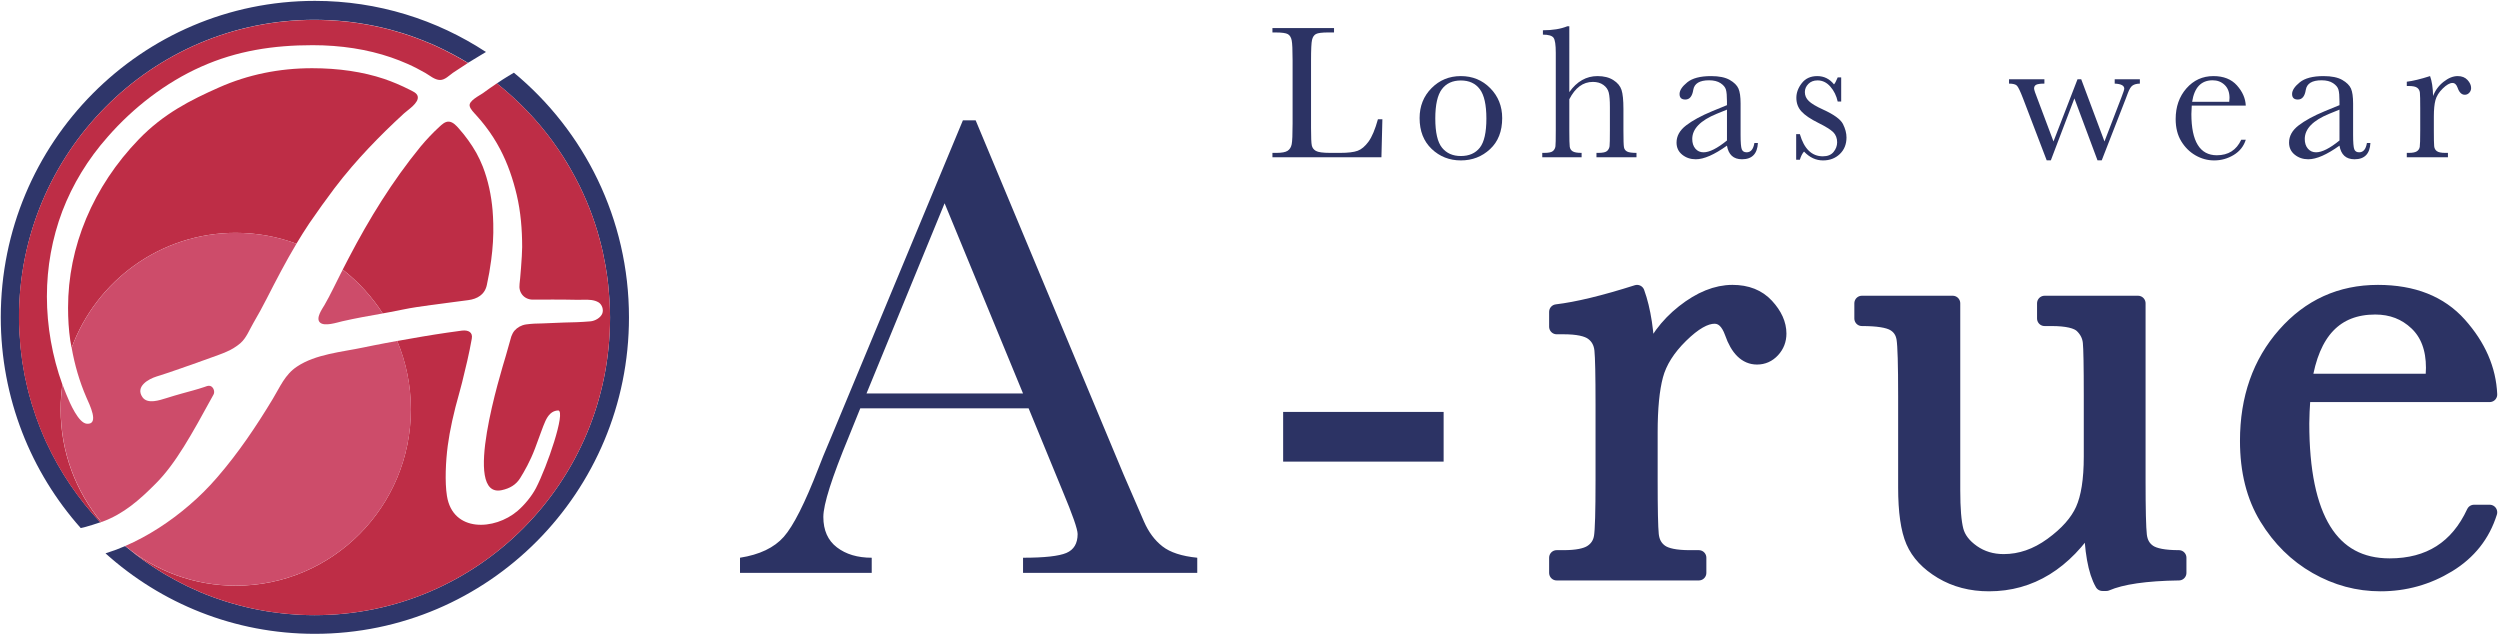
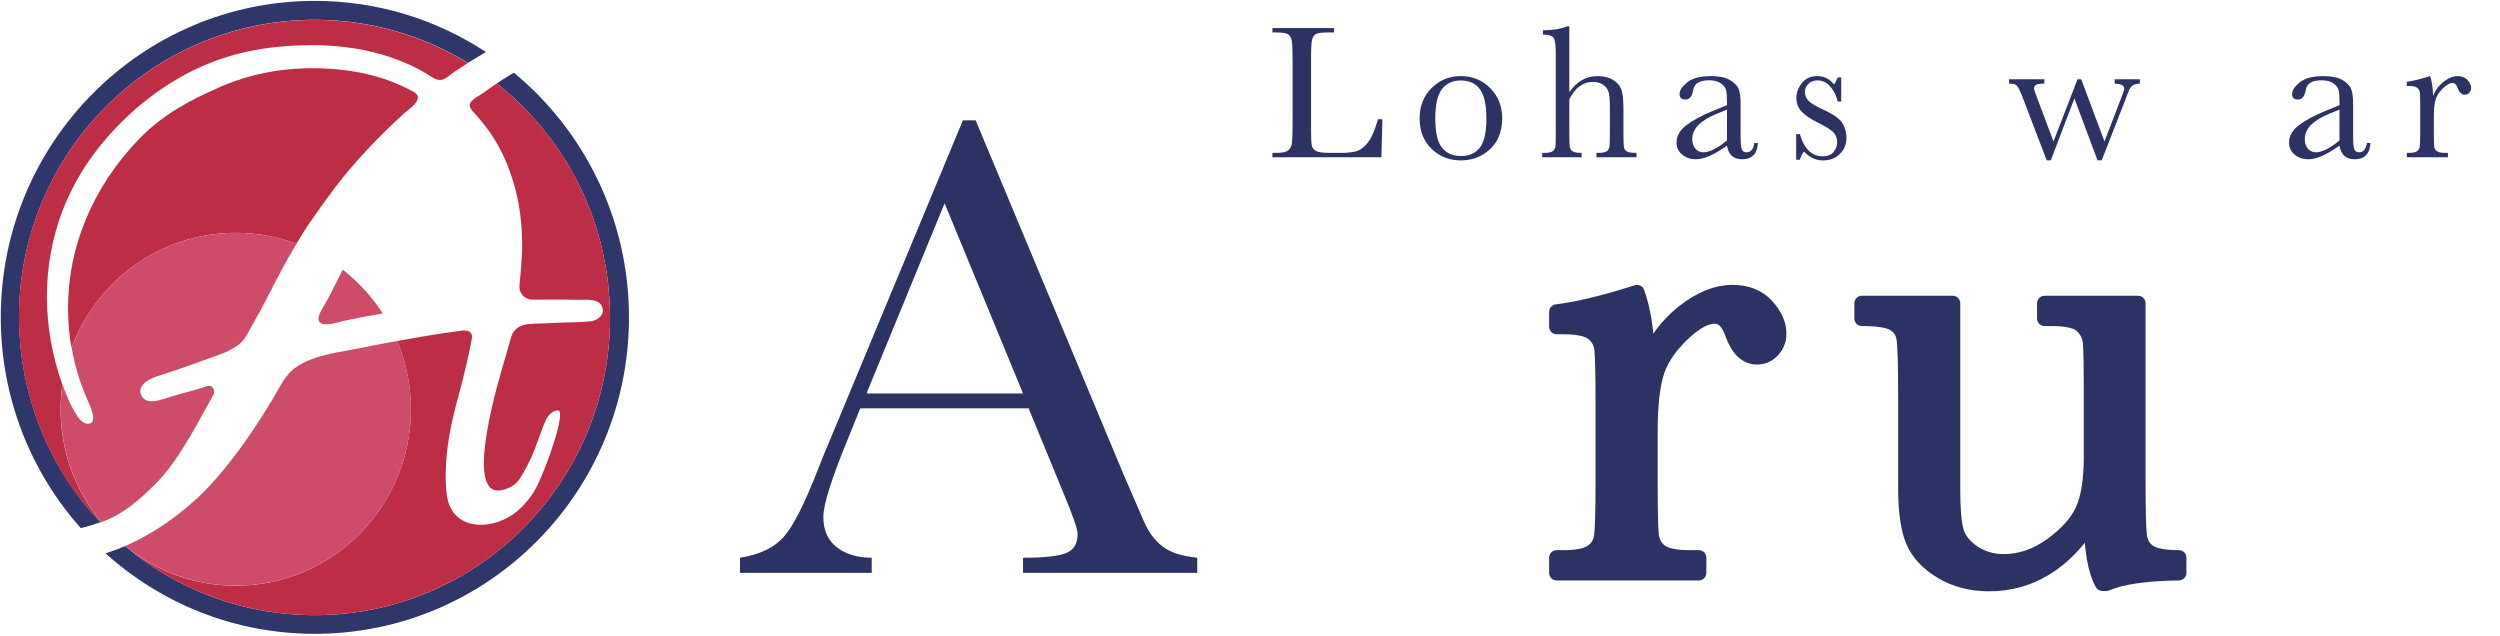
<svg xmlns="http://www.w3.org/2000/svg" clip-rule="evenodd" fill-rule="evenodd" stroke-linejoin="round" stroke-miterlimit="2" viewBox="0 0 165 42">
  <g fill-rule="nonzero">
    <g fill="#2c3364" transform="matrix(.864 0 0 .87 -597.888 -75.996)">
      <path d="m797.599 96.398-.073 2.884h-8.326v-.332h.289c.42 0 .71-.053.871-.159.162-.106.265-.271.311-.496.046-.224.069-.745.069-1.564v-4.806c0-.781-.023-1.284-.069-1.511-.046-.226-.142-.383-.289-.47-.147-.086-.469-.13-.965-.13h-.217v-.332h4.705v.332h-.433c-.482 0-.798.04-.947.119-.149.08-.249.228-.3.445s-.076.732-.076 1.547v5.131c0 .708.019 1.152.058 1.33.038.178.143.317.314.415.171.099.539.149 1.102.149h.745c.602 0 1.049-.053 1.341-.159.291-.106.568-.338.831-.694.262-.357.502-.923.719-1.699z" />
      <path d="m800.442 96.312c0-.906.303-1.664.91-2.273.607-.61 1.354-.915 2.241-.915.891 0 1.64.306 2.247.918s.911 1.369.911 2.27c0 .997-.308 1.781-.925 2.352s-1.361.857-2.233.857-1.616-.291-2.23-.871c-.614-.581-.921-1.36-.921-2.338zm1.199.036c0 1.05.171 1.786.513 2.208.343.421.822.632 1.439.632.631 0 1.114-.211 1.449-.632.335-.422.502-1.158.502-2.208 0-1.041-.166-1.783-.499-2.226-.332-.444-.816-.665-1.452-.665-.632 0-1.115.22-1.449.661-.335.441-.503 1.184-.503 2.23z" />
      <path d="m811.878 94.339c.289-.405.613-.709.972-.911.359-.203.753-.304 1.182-.304.486 0 .89.101 1.21.304.321.202.529.452.625.748.097.296.145.777.145 1.442v1.633c0 .694.013 1.116.04 1.265.026.149.104.259.235.329.13.07.371.105.722.105v.332h-3.057v-.332h.137c.352 0 .58-.051.683-.152.104-.101.164-.221.181-.358s.025-.534.025-1.189v-1.778c0-.491-.028-.855-.086-1.091s-.194-.431-.409-.586c-.214-.154-.483-.231-.805-.231-.376 0-.714.11-1.012.329-.299.219-.562.548-.788.987v2.37c0 .665.011 1.075.032 1.229.022.154.096.271.221.35.125.08.354.12.686.12v.332h-3.006v-.332h.152c.347 0 .572-.05.675-.149.104-.098.164-.216.181-.354.017-.137.025-.536.025-1.196v-5.897c0-.598-.056-.976-.169-1.135-.114-.159-.385-.239-.814-.239v-.332c.747 0 1.369-.101 1.865-.304h.152z" />
-       <path d="m826.017 98.198h.268c-.044.824-.448 1.236-1.215 1.236-.327 0-.586-.087-.776-.26-.191-.174-.315-.432-.373-.774-.481.342-.921.6-1.319.774-.397.173-.752.26-1.066.26-.4 0-.744-.116-1.033-.347s-.434-.537-.434-.918c0-.496.242-.93.727-1.301.484-.371 1.152-.732 2.005-1.084l1.12-.455v-.289c0-.41-.026-.706-.079-.889s-.19-.347-.412-.492c-.222-.144-.513-.217-.875-.217-.722 0-1.125.241-1.207.723-.077.492-.279.737-.607.737-.294 0-.441-.139-.441-.419 0-.275.196-.57.586-.885.39-.316.997-.474 1.821-.474.612 0 1.087.097 1.424.289.337.193.56.412.668.658.109.246.163.622.163 1.128v2.392c0 .559.029.918.087 1.077s.183.238.376.238c.318 0 .515-.236.592-.708zm-2.096-2.53-.787.318c-1.244.506-1.865 1.142-1.865 1.908 0 .304.079.548.238.734.159.185.367.278.622.278.226 0 .489-.074.788-.224.298-.149.633-.373 1.004-.672z" />
+       <path d="m826.017 98.198h.268c-.044.824-.448 1.236-1.215 1.236-.327 0-.586-.087-.776-.26-.191-.174-.315-.432-.373-.774-.481.342-.921.6-1.319.774-.397.173-.752.26-1.066.26-.4 0-.744-.116-1.033-.347s-.434-.537-.434-.918c0-.496.242-.93.727-1.301.484-.371 1.152-.732 2.005-1.084l1.12-.455v-.289c0-.41-.026-.706-.079-.889s-.19-.347-.412-.492c-.222-.144-.513-.217-.875-.217-.722 0-1.125.241-1.207.723-.077.492-.279.737-.607.737-.294 0-.441-.139-.441-.419 0-.275.196-.57.586-.885.39-.316.997-.474 1.821-.474.612 0 1.087.097 1.424.289.337.193.56.412.668.658.109.246.163.622.163 1.128v2.392c0 .559.029.918.087 1.077s.183.238.376.238c.318 0 .515-.236.592-.708zm-2.096-2.53-.787.318c-1.244.506-1.865 1.142-1.865 1.908 0 .304.079.548.238.734.159.185.367.278.622.278.226 0 .489-.074.788-.224.298-.149.633-.373 1.004-.672" />
      <path d="m829.207 99.47v-1.944h.282c.328 1.122.913 1.684 1.756 1.684.367 0 .64-.111.821-.333.18-.221.271-.465.271-.73 0-.308-.097-.561-.289-.759-.198-.197-.581-.436-1.15-.715-.597-.294-1.026-.583-1.286-.867-.26-.28-.39-.624-.39-1.034 0-.39.139-.762.419-1.116.279-.355.672-.532 1.178-.532.515 0 .942.21 1.279.629.072-.072.166-.248.282-.528h.267v1.829h-.267c-.096-.438-.283-.815-.56-1.131s-.604-.473-.979-.473c-.289 0-.523.089-.701.267-.179.178-.268.385-.268.622 0 .26.099.484.296.672.193.192.562.412 1.106.657.819.371 1.32.733 1.504 1.084.183.357.274.699.274 1.027 0 .515-.17.934-.509 1.257-.34.323-.768.485-1.283.485-.545 0-1.029-.225-1.453-.673-.13.145-.236.352-.318.622z" />
      <path d="m852.55 99.513h-.325l-1.764-4.697-1.799 4.697h-.318l-1.807-4.697c-.207-.535-.362-.856-.463-.962s-.303-.159-.607-.159v-.332h2.703v.332c-.303 0-.511.028-.621.083-.111.056-.167.151-.167.286 0 .096.094.378.282.845l1.2 3.173 1.836-4.719h.282l1.777 4.719 1.301-3.36c.14-.357.21-.571.21-.644 0-.236-.243-.363-.73-.383v-.332h1.922v.332c-.231.005-.413.05-.545.134-.133.084-.254.273-.365.567l-.159.42z" />
-       <path d="m863.553 95.365h-4.127c-.019.284-.029.496-.029.636 0 1.041.163 1.822.488 2.345s.81.784 1.456.784c.877 0 1.499-.392 1.865-1.178h.347c-.155.492-.461.876-.918 1.153-.458.277-.957.416-1.496.416-.501 0-.975-.127-1.42-.38-.446-.253-.811-.611-1.095-1.073-.285-.463-.427-1.024-.427-1.684 0-.935.275-1.712.824-2.331s1.236-.929 2.06-.929c.776 0 1.375.236 1.799.709.424.472.649.983.673 1.532zm-1.265-.289c.014-.111.022-.21.022-.297 0-.424-.125-.752-.373-.986s-.553-.351-.914-.351c-.877 0-1.4.545-1.568 1.634z" />
      <path d="m872.806 98.198h.268c-.044.824-.448 1.236-1.214 1.236-.328 0-.587-.087-.777-.26-.191-.174-.315-.432-.373-.774-.481.342-.921.6-1.319.774-.397.173-.752.26-1.066.26-.4 0-.744-.116-1.033-.347s-.434-.537-.434-.918c0-.496.242-.93.727-1.301.484-.371 1.152-.732 2.005-1.084l1.12-.455v-.289c0-.41-.026-.706-.079-.889s-.19-.347-.412-.492c-.222-.144-.513-.217-.875-.217-.722 0-1.125.241-1.207.723-.077.492-.279.737-.607.737-.294 0-.44-.139-.44-.419 0-.275.195-.57.585-.885.39-.316.997-.474 1.821-.474.612 0 1.087.097 1.424.289.337.193.56.412.669.658.108.246.162.622.162 1.128v2.392c0 .559.029.918.087 1.077s.183.238.376.238c.318 0 .515-.236.592-.708zm-2.096-2.53-.787.318c-1.243.506-1.865 1.142-1.865 1.908 0 .304.079.548.238.734.159.185.367.278.622.278.226 0 .489-.074.788-.224.299-.149.633-.373 1.004-.672z" />
      <path d="m877.861 94.635c.164-.429.43-.788.799-1.077.368-.289.728-.434 1.08-.434.318 0 .569.099.752.297.183.197.274.4.274.607 0 .139-.047.26-.141.361s-.208.152-.343.152c-.241 0-.424-.178-.549-.535-.087-.241-.217-.361-.39-.361-.208 0-.456.141-.745.422-.289.282-.474.575-.556.879-.082.303-.123.72-.123 1.25v1.055c0 .631.008 1.029.025 1.193.017.163.086.289.206.375.121.087.335.131.643.131h.203v.332h-3.144v-.332h.152c.289 0 .495-.04.617-.12.123-.079.197-.191.221-.336.024-.144.036-.559.036-1.243v-1.669c0-.636-.008-1.035-.025-1.197-.017-.161-.086-.286-.206-.375-.121-.089-.335-.134-.643-.134h-.152v-.325c.453-.053 1.045-.195 1.778-.427.139.381.217.884.231 1.511z" />
      <path d="m770.574 118.327h-12.858l-.874 2.147c-1.298 3.112-1.948 5.143-1.948 6.092 0 1.015.346 1.785 1.037 2.309.69.525 1.577.787 2.659.787v1.148h-10.062v-1.148c1.498-.233 2.613-.762 3.345-1.586.733-.824 1.615-2.559 2.647-5.205.083-.25.483-1.215 1.198-2.896l9.837-23.495h.974l11.31 26.89 1.548 3.545c.35.799.82 1.428 1.411 1.885.591.458 1.477.745 2.659.862v1.148h-13.308v-1.148c1.632 0 2.734-.121 3.309-.362.574-.242.861-.72.861-1.436 0-.366-.383-1.456-1.149-3.271zm-.425-1.124-5.992-14.431-5.967 14.431z" />
-       <path d="m790.018 118.601h12.259v3.77h-12.259z" />
      <g stroke="#2c3364" stroke-width="1.15">
        <path d="m817.852 114.756c.566-1.481 1.485-2.721 2.759-3.72 1.273-.998 2.517-1.498 3.732-1.498 1.099 0 1.964.342 2.597 1.024.632.682.949 1.381.949 2.097 0 .483-.163.899-.487 1.249-.325.349-.72.524-1.186.524-.832 0-1.465-.616-1.898-1.848-.299-.832-.749-1.248-1.348-1.248-.716 0-1.573.487-2.571 1.461-.999.973-1.64 1.984-1.923 3.033s-.424 2.488-.424 4.319v3.646c0 2.18.029 3.553.087 4.119s.295.999.712 1.298c.416.3 1.156.45 2.222.45h.699v1.148h-10.861v-1.148h.524c.999 0 1.711-.137 2.135-.412s.678-.662.762-1.161c.083-.499.124-1.931.124-4.294v-5.768c0-2.197-.029-3.574-.087-4.132s-.295-.99-.712-1.298c-.416-.308-1.156-.462-2.222-.462h-.524v-1.124c1.565-.183 3.612-.674 6.142-1.473.483 1.315.749 3.055.799 5.218z" />
        <path d="m855.323 110.362v13.408c0 2.23.033 3.628.1 4.194.066.566.312.99.736 1.273.425.283 1.186.425 2.285.425v1.148c-2.53.034-4.378.3-5.543.799h-.3c-.532-.915-.815-2.496-.849-4.743-1.015 1.581-2.176 2.771-3.483 3.57-1.306.799-2.75 1.198-4.331 1.198-1.365 0-2.572-.312-3.621-.936-1.048-.624-1.768-1.386-2.159-2.285-.391-.898-.587-2.255-.587-4.069v-6.966c0-2.364-.042-3.807-.125-4.332-.083-.524-.345-.911-.786-1.161-.441-.249-1.253-.374-2.435-.374v-1.149h6.941v14.182c0 1.398.084 2.413.25 3.046.166.632.591 1.185 1.273 1.66.683.474 1.473.711 2.372.711 1.282 0 2.505-.42 3.67-1.26 1.166-.841 1.96-1.731 2.385-2.672.424-.94.636-2.284.636-4.032v-4.619c0-2.23-.025-3.587-.074-4.07-.05-.482-.263-.903-.637-1.26-.375-.358-1.153-.537-2.335-.537h-.524v-1.149z" />
-         <path d="m882.185 117.278h-14.256c-.067.982-.1 1.715-.1 2.197 0 3.595.562 6.296 1.685 8.102 1.124 1.806 2.801 2.709 5.031 2.709 3.029 0 5.177-1.357 6.442-4.07h1.198c-.533 1.698-1.59 3.026-3.171 3.983s-3.304 1.435-5.168 1.435c-1.731 0-3.366-.437-4.906-1.311-1.54-.873-2.801-2.109-3.783-3.707s-1.473-3.537-1.473-5.818c0-3.229.949-5.913 2.847-8.051 1.897-2.139 4.269-3.209 7.115-3.209 2.68 0 4.752.816 6.217 2.447s2.239 3.396 2.322 5.293zm-4.369-.999c.05-.382.075-.724.075-1.023 0-1.465-.429-2.601-1.286-3.408-.857-.808-1.91-1.211-3.159-1.211-3.029 0-4.835 1.881-5.417 5.642z" />
      </g>
    </g>
    <path d="m0 39.116c-1.678-1.769-3.072-3.803-4.113-6.04-.008-.023-.015-.041-.029-.058-.134-.299-.267-.599-.388-.902-.021-.042-.034-.084-.051-.123-.112-.287-.225-.574-.328-.867-.025-.064-.047-.126-.064-.188-.096-.276-.184-.546-.269-.82-.028-.091-.049-.182-.074-.266-.077-.253-.149-.51-.213-.771-.027-.115-.053-.229-.082-.347-.053-.238-.112-.474-.159-.715-.026-.14-.051-.287-.077-.429-.037-.216-.083-.43-.115-.65-.022-.177-.043-.354-.065-.534-.02-.192-.05-.377-.072-.568-.022-.228-.031-.452-.047-.68-.012-.149-.028-.297-.036-.446-.015-.38-.033-.758-.033-1.141 0-12.47 10.111-22.577 22.581-22.577.347 0 .691.012 1.035.025.091.005.182.012.272.015.303.015.602.039.897.068.049.003.093.008.131.01.341.035.67.079.998.128.088.013.174.025.258.042.274.045.545.087.816.144.07.009.13.024.203.041.318.066.639.138.953.219.079.02.156.04.233.059.258.067.51.144.767.22.077.026.156.042.228.069.314.096.614.201.92.313.063.017.126.044.185.07.254.092.504.191.749.296.081.033.162.066.241.094.294.131.591.261.877.401.037.02.078.042.122.059.25.124.503.254.754.387.078.039.156.084.233.128.274.149.543.299.805.461.014.007.021.014.035.021.456-.28.916-.555 1.376-.826-3.76-2.446-8.246-3.877-13.066-3.877-13.252 0-23.996 10.745-23.996 24 0 6.146 2.31 11.752 6.109 15.994.091-.02.179-.04.263-.06.417-.116.833-.237 1.236-.379" fill="#2f366a" transform="matrix(.864 0 0 .87 6.624 .44)" />
    <path d="m0-42.569c-.286.168-.567.335-.847.514-.155.097-.304.198-.454.299 1.638 1.291 3.104 2.801 4.33 4.488.008.011.011.022.02.033.232.315.449.634.658.954.027.05.059.095.09.139.188.297.371.591.545.898.034.06.069.117.099.18.175.303.336.611.494.924.03.052.056.106.085.16.174.364.343.722.506 1.099v.003c.325.753.608 1.532.851 2.326.031.104.054.21.088.316.084.281.157.565.229.85.034.135.06.275.096.406.057.263.108.527.157.791.032.148.063.296.083.448.048.262.083.524.12.788.014.149.037.302.054.452.029.278.056.566.075.852.01.13.025.263.029.398.025.415.04.833.04 1.259 0 12.471-10.109 22.577-22.578 22.577-.366 0-.734-.011-1.1-.025-.119-.007-.235-.017-.36-.024-.243-.017-.481-.032-.722-.057-.14-.013-.281-.032-.425-.048-.217-.023-.429-.048-.644-.083-.146-.019-.299-.044-.449-.068-.203-.038-.407-.071-.607-.109-.153-.034-.301-.056-.454-.093-.197-.042-.392-.082-.585-.136-.149-.037-.304-.071-.451-.113-.195-.049-.389-.107-.582-.163-.143-.044-.284-.083-.431-.129-.207-.062-.414-.134-.621-.206-.123-.046-.248-.083-.368-.131-.313-.113-.619-.233-.927-.362-.15-.063-.3-.135-.447-.202-.162-.071-.33-.142-.493-.218-.158-.075-.314-.156-.472-.238-.151-.075-.297-.15-.436-.227-.165-.082-.324-.172-.484-.265-.132-.073-.271-.152-.41-.231-.16-.096-.318-.192-.473-.291-.129-.079-.26-.163-.386-.25-.162-.1-.316-.203-.472-.313-.122-.084-.243-.172-.36-.254-.156-.114-.313-.225-.47-.343-.11-.082-.214-.17-.319-.254-.163-.125-.323-.248-.477-.378h-.004c-.011-.009-.022-.022-.036-.031-.49.21-.998.396-1.501.552 4.244 3.793 9.845 6.105 15.987 6.105 13.257 0 24-10.747 24-24.002 0-7.482-3.428-14.163-8.791-18.567" fill="#2f366a" transform="matrix(.864 0 0 .87 33.916 41.833)" />
    <g fill="#be2d46">
      <path d="m0 3.772c1.628 0 3.194.292 4.633.825.316-.52.64-1.04.988-1.554.616-.892 1.249-1.771 1.905-2.636.421-.554.87-1.102 1.332-1.638.824-.953 1.698-1.865 2.599-2.746.453-.444.921-.878 1.391-1.308.306-.282 1.164-.804 1.049-1.301-.057-.263-.414-.392-.625-.505-.636-.32-1.288-.595-1.931-.813-1.637-.544-3.491-.813-5.508-.813-2.519 0-4.907.488-7.104 1.456-2.182.959-4.248 1.994-6.137 3.939-1.737 1.786-3.089 3.812-4.015 5.998-.924 2.187-1.388 4.465-1.388 6.775 0 .833.048 1.664.169 2.489.028.186.067.371.101.549 1.892-5.087 6.793-8.717 12.541-8.717" transform="matrix(.864 0 0 .87 15.561 12.086)" />
      <path d="m0-31.624c-.262-.162-.531-.312-.805-.461-.077-.044-.155-.089-.233-.128-.251-.133-.504-.263-.754-.387-.044-.017-.085-.039-.122-.059-.286-.14-.583-.27-.877-.401-.079-.028-.16-.061-.241-.094-.245-.105-.495-.204-.749-.296-.059-.026-.122-.053-.185-.07-.305-.112-.606-.217-.92-.312-.072-.028-.151-.044-.228-.07-.257-.076-.509-.153-.767-.22-.077-.019-.154-.039-.233-.059-.314-.081-.635-.153-.953-.219-.073-.017-.133-.032-.203-.041-.271-.057-.542-.099-.816-.144-.084-.017-.17-.029-.258-.042-.328-.049-.657-.093-.998-.128-.038-.002-.082-.007-.131-.01-.295-.029-.594-.053-.897-.067-.09-.004-.181-.011-.272-.016-.344-.013-.688-.025-1.035-.025-12.47 0-22.581 10.107-22.581 22.577 0 .383.018.761.033 1.141.008.149.024.297.036.447.016.227.025.451.047.679.022.191.052.376.072.568.022.18.043.357.065.534.032.22.078.434.115.65.026.142.051.289.077.429.049.241.106.477.159.715.029.118.055.232.082.347.064.261.136.518.213.771.025.084.046.175.074.266.085.273.173.544.269.82.017.062.039.124.064.188.103.293.216.58.328.867.017.039.03.081.051.123.121.303.254.609.388.902.014.017.021.035.029.058 1.041 2.232 2.442 4.271 4.117 6.04.025-.012.047-.019.068-.027-1.931-2.318-3.102-5.294-3.102-8.555 0-.64.052-1.268.135-1.884-.771-2.123-1.181-4.425-1.181-6.672 0-2.242.4-4.415 1.175-6.467.79-2.048 1.955-3.952 3.478-5.657 1.931-2.192 4.405-4.106 7.133-5.313 2.728-1.209 5.515-1.63 8.511-1.63 2.157 0 4.179.311 5.994.928.428.147.85.31 1.265.493.46.201.908.433 1.351.684.336.193.715.53 1.121.535.37.008.708-.35.991-.547.378-.254.757-.497 1.135-.74-.014-.007-.021-.014-.035-.021" transform="matrix(.864 0 0 .87 30.847 31.654)" />
-       <path d="m0 14.572c.168-.033.332-.059.499-.089.69-.123 1.379-.286 2.074-.387 1.448-.216 3.32-.438 3.968-.531.673-.089 1.255-.41 1.412-1.154.138-.617.246-1.243.33-1.876.124-.917.186-1.848.16-2.769-.008-.337-.025-.67-.052-1.005-.097-1.138-.334-2.263-.748-3.325-.144-.357-.304-.702-.492-1.039-.372-.653-.831-1.284-1.331-1.843-.193-.219-.444-.5-.756-.529-.304-.025-.548.222-.755.408-.489.444-.999.983-1.421 1.488-2.162 2.63-3.912 5.453-5.492 8.459-.152.295-.3.583-.453.869 1.196.931 2.231 2.049 3.057 3.323" transform="matrix(.864 0 0 .87 25.261 8.006)" />
      <path d="m0-38.841c-.25.174-1.07.568-1.002.951.04.252.348.538.514.727.238.259.464.527.679.806.433.556.815 1.148 1.14 1.766.576 1.086.983 2.273 1.265 3.463.306 1.291.414 2.63.414 3.953 0 .672-.163 2.571-.199 2.798v.015c-.044.317.036.604.221.825.19.224.478.35.783.35h.401c.369 0 .739-.005 1.114-.005.627 0 1.256.005 1.881.019.332.01.727-.029 1.094.017.201.028.385.082.546.18.262.166.393.55.281.84-.126.33-.564.567-.897.596-.757.064-1.348.08-2.041.092-.488.007-1.143.059-1.635.066-.447.003-.811.019-1.255.077-.357.054-.661.224-.884.477-.103.121-.177.273-.24.436-.191.663-.378 1.338-.421 1.478-.362 1.214-3.379 10.834-.307 10.181.609-.131 1.085-.402 1.406-.914.315-.505.761-1.272 1.134-2.25.356-.93.581-1.62.795-2.085.202-.427.486-.784.984-.799.583.092-.851 4.257-1.711 5.9-.331.623-.875 1.273-1.406 1.726-1.753 1.483-4.946 1.641-5.39-1.142-.17-1.053-.093-2.641.062-3.807.157-1.171.453-2.516.893-4.044.069-.248.135-.498.2-.746.273-1.099.547-2.214.743-3.33.092-.486-.261-.668-.747-.613-.37.047-.737.098-1.105.152-1.281.185-2.565.406-3.849.636.674 1.595 1.048 3.35 1.048 5.185 0 7.387-5.992 13.38-13.381 13.38-3.182 0-6.109-1.119-8.409-2.976h.004c.154.13.314.252.477.377.105.084.209.172.319.254.157.118.314.231.47.344.116.082.238.17.36.254.156.109.31.212.472.313.126.086.257.17.386.249.155.1.313.196.473.291.139.08.278.159.41.231.16.093.319.184.484.266.139.076.285.151.436.226.158.082.314.163.472.239.163.076.331.146.493.217.147.067.296.135.447.202.307.13.614.249.927.362.12.048.245.086.368.131.207.073.414.145.621.207.147.046.288.084.431.128.193.056.387.115.582.163.147.042.302.077.451.113.193.054.387.095.585.136.153.038.301.06.454.094.2.038.404.07.607.109.15.024.303.049.448.067.216.036.428.061.645.084.144.016.285.034.425.047.241.026.479.041.721.057.125.007.242.018.361.024.366.014.734.025 1.099.025 12.47 0 22.579-10.106 22.579-22.576 0-.427-.015-.844-.04-1.26-.004-.134-.019-.267-.029-.397-.019-.286-.046-.574-.075-.852-.018-.15-.04-.303-.054-.453-.037-.264-.072-.525-.12-.788-.02-.151-.051-.299-.083-.448-.049-.264-.1-.528-.157-.791-.036-.131-.063-.271-.096-.405-.072-.285-.145-.569-.229-.85-.034-.107-.057-.212-.088-.317-.243-.793-.526-1.572-.851-2.325v-.003c-.163-.377-.332-.736-.507-1.1-.028-.054-.054-.107-.085-.159-.157-.313-.318-.621-.493-.925-.03-.062-.065-.119-.099-.18-.174-.298-.357-.601-.545-.897-.031-.044-.063-.09-.09-.14-.209-.32-.426-.638-.658-.953-.009-.011-.012-.022-.02-.033-1.226-1.687-2.692-3.197-4.33-4.489-.363.245-.723.49-1.077.75" transform="matrix(.864 0 0 .87 31.862 39.948)" />
    </g>
    <g fill="#cd4c6a">
      <path d="m0 18.565c7.389 0 13.381-5.993 13.381-13.38 0-1.835-.374-3.591-1.048-5.185-.608.113-1.22.22-1.827.343-.256.049-.507.101-.761.154-1.641.344-3.644.503-5.07 1.451-.923.607-1.29 1.54-1.847 2.45-1.274 2.097-2.652 4.13-4.271 5.98-.646.745-1.366 1.455-2.117 2.091-1.438 1.228-3.098 2.318-4.885 3.088.014.009.025.022.036.031 2.3 1.857 5.227 2.977 8.409 2.977" transform="matrix(.864 0 0 .87 15.561 22.501)" />
      <path d="m0 21.936c.017-.005.038-.01.053-.012 1.671-.606 2.883-1.683 4.118-2.917 1.516-1.515 2.708-3.67 4.403-6.744.119-.216-.006-.583-.264-.652-.147-.033-.31.033-.438.083-.571.193-1.136.333-1.716.494-.397.108-.793.229-1.186.35-.52.158-1.434.479-1.824-.066-.579-.819.473-1.389 1.076-1.575.494-.153.979-.313 1.465-.482.883-.311 1.803-.615 2.674-.94.835-.303 1.612-.535 2.282-1.121.437-.382.693-1.043.984-1.536.348-.597.689-1.202 1.004-1.823.725-1.407 1.458-2.813 2.276-4.17-1.438-.534-3.005-.825-4.633-.825-5.748 0-10.649 3.63-12.541 8.717.235 1.31.595 2.552 1.13 3.777.217.496 1.021 2.071.029 1.987-.633-.048-1.285-1.541-1.556-2.203-.112-.261-.207-.515-.304-.781-.083.616-.135 1.244-.135 1.883 0 3.262 1.171 6.238 3.103 8.556" transform="matrix(.864 0 0 .87 6.687 15.368)" />
      <path d="m0 3.498c1.021-.232 2.058-.414 3.092-.595-.826-1.274-1.862-2.392-3.057-3.322-.053.107-.109.208-.163.316-.406.788-.783 1.6-1.227 2.362-.163.282-.698 1.001-.351 1.33.345.328 1.31-.002 1.706-.091" transform="matrix(.864 0 0 .87 22.59 18.161)" />
    </g>
  </g>
</svg>